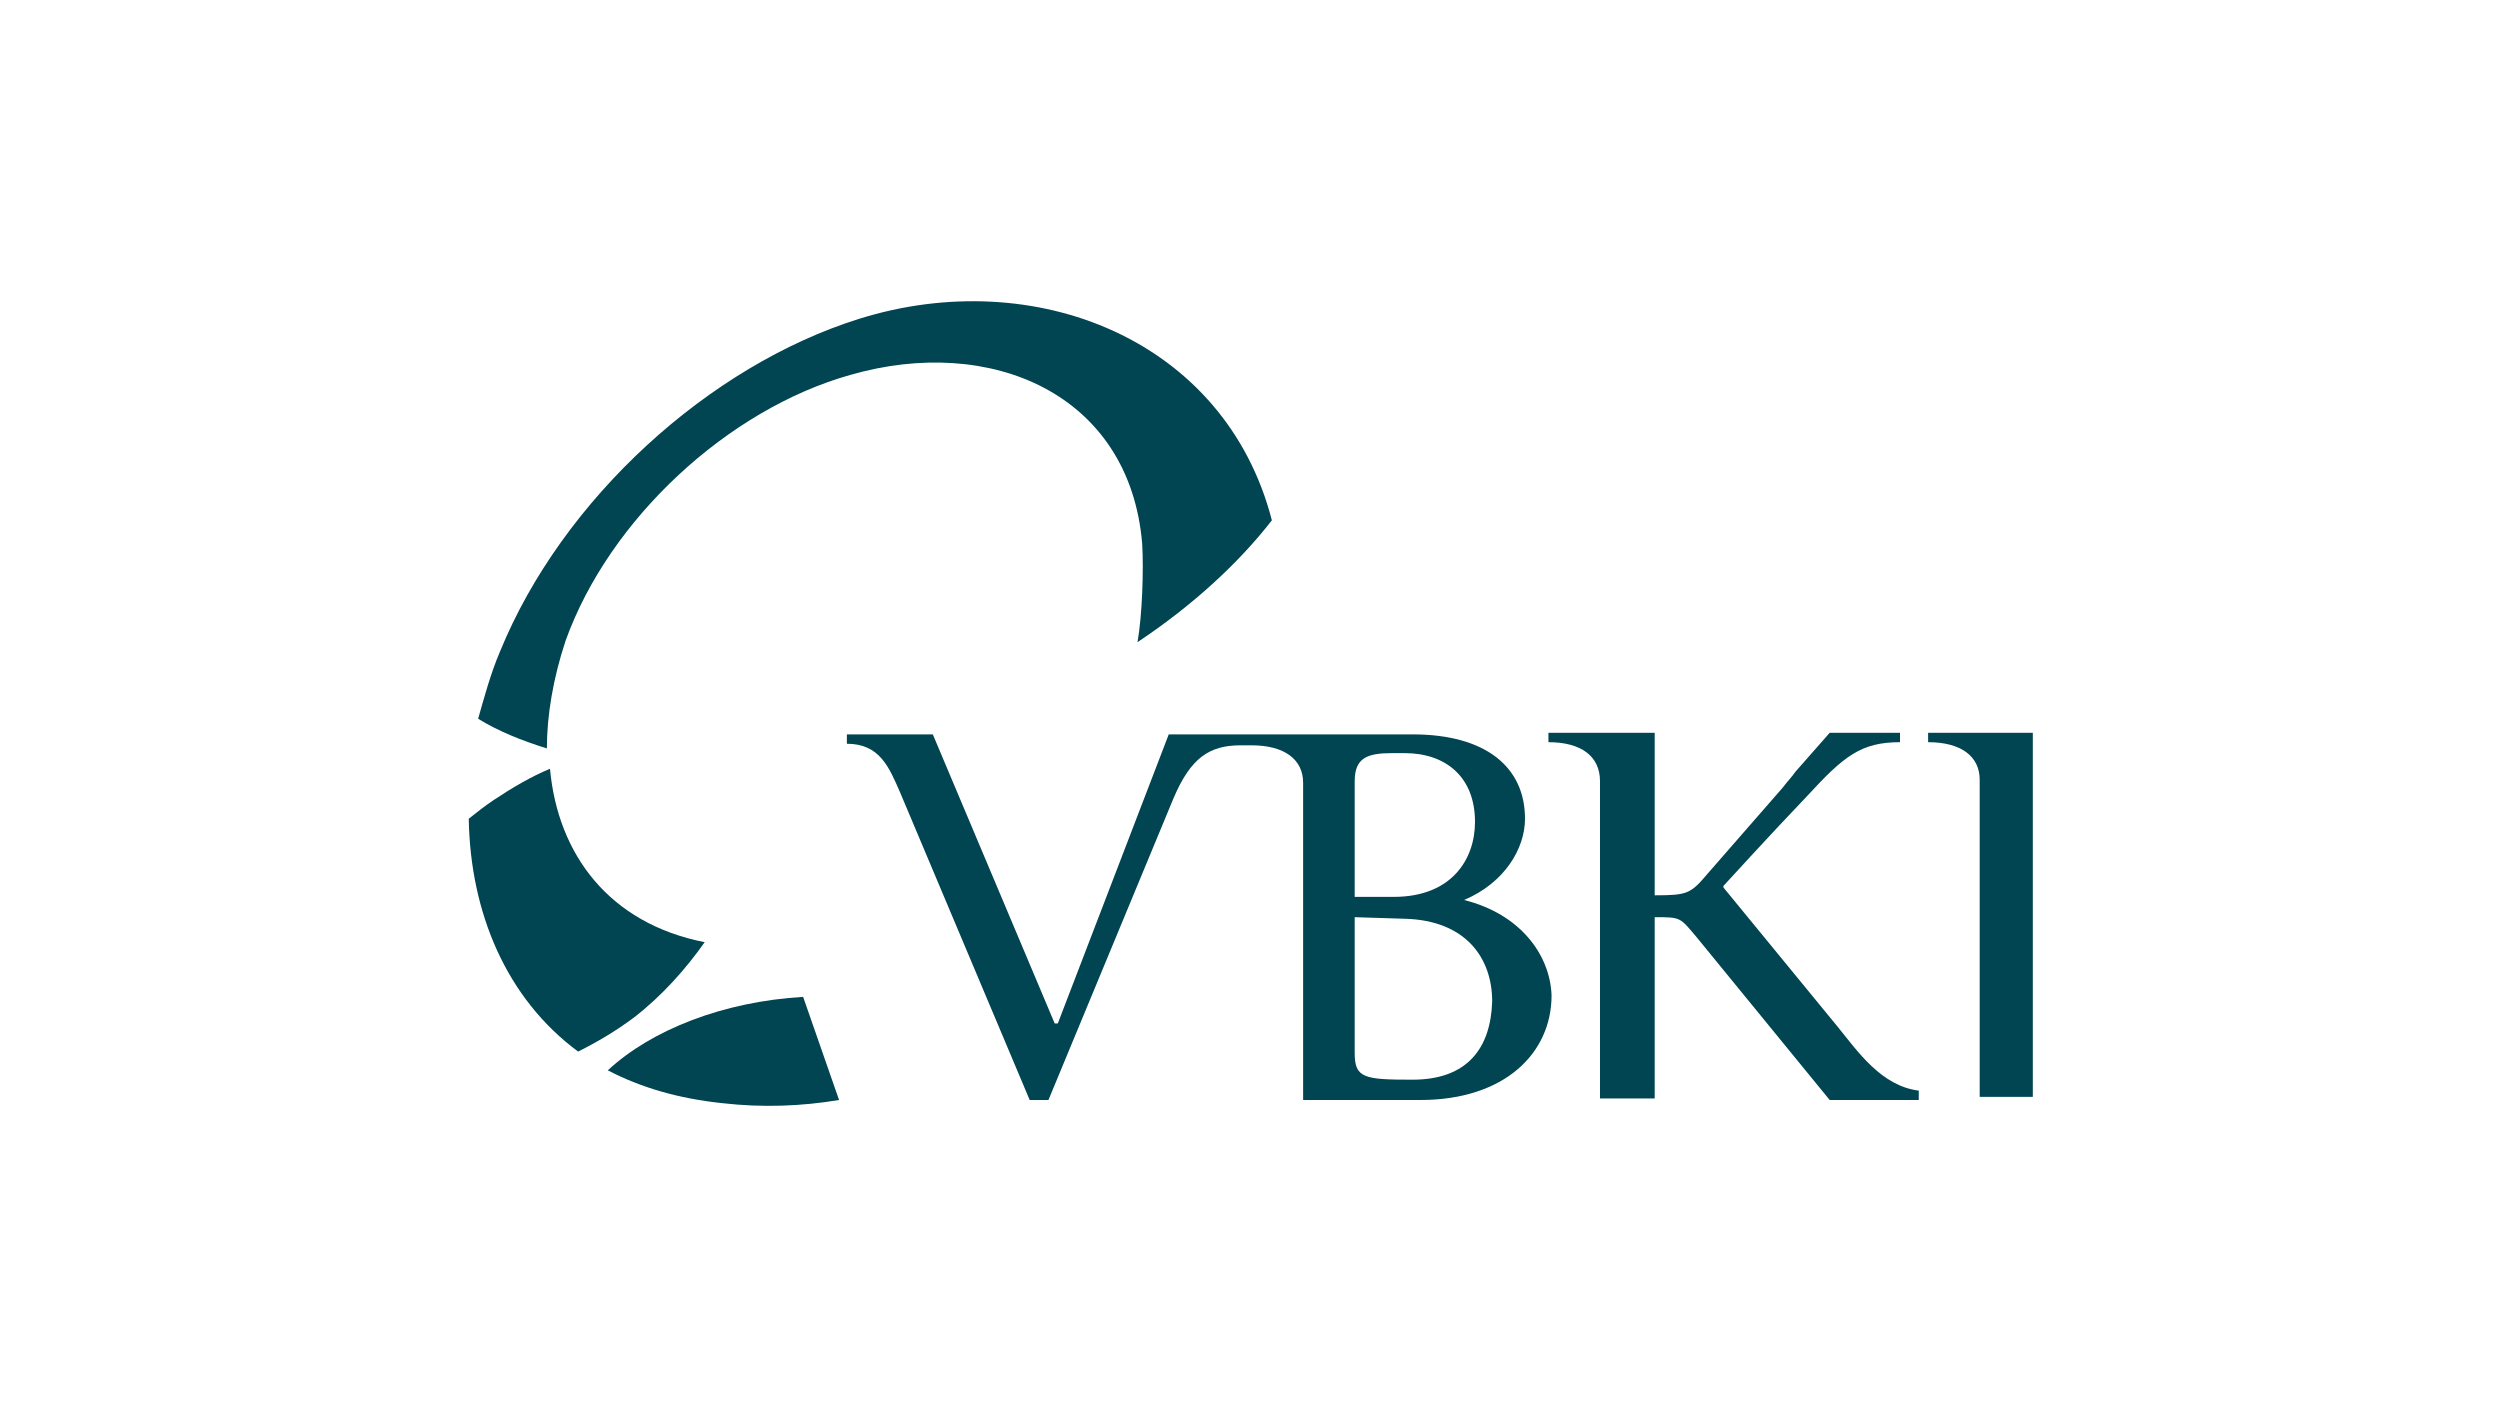
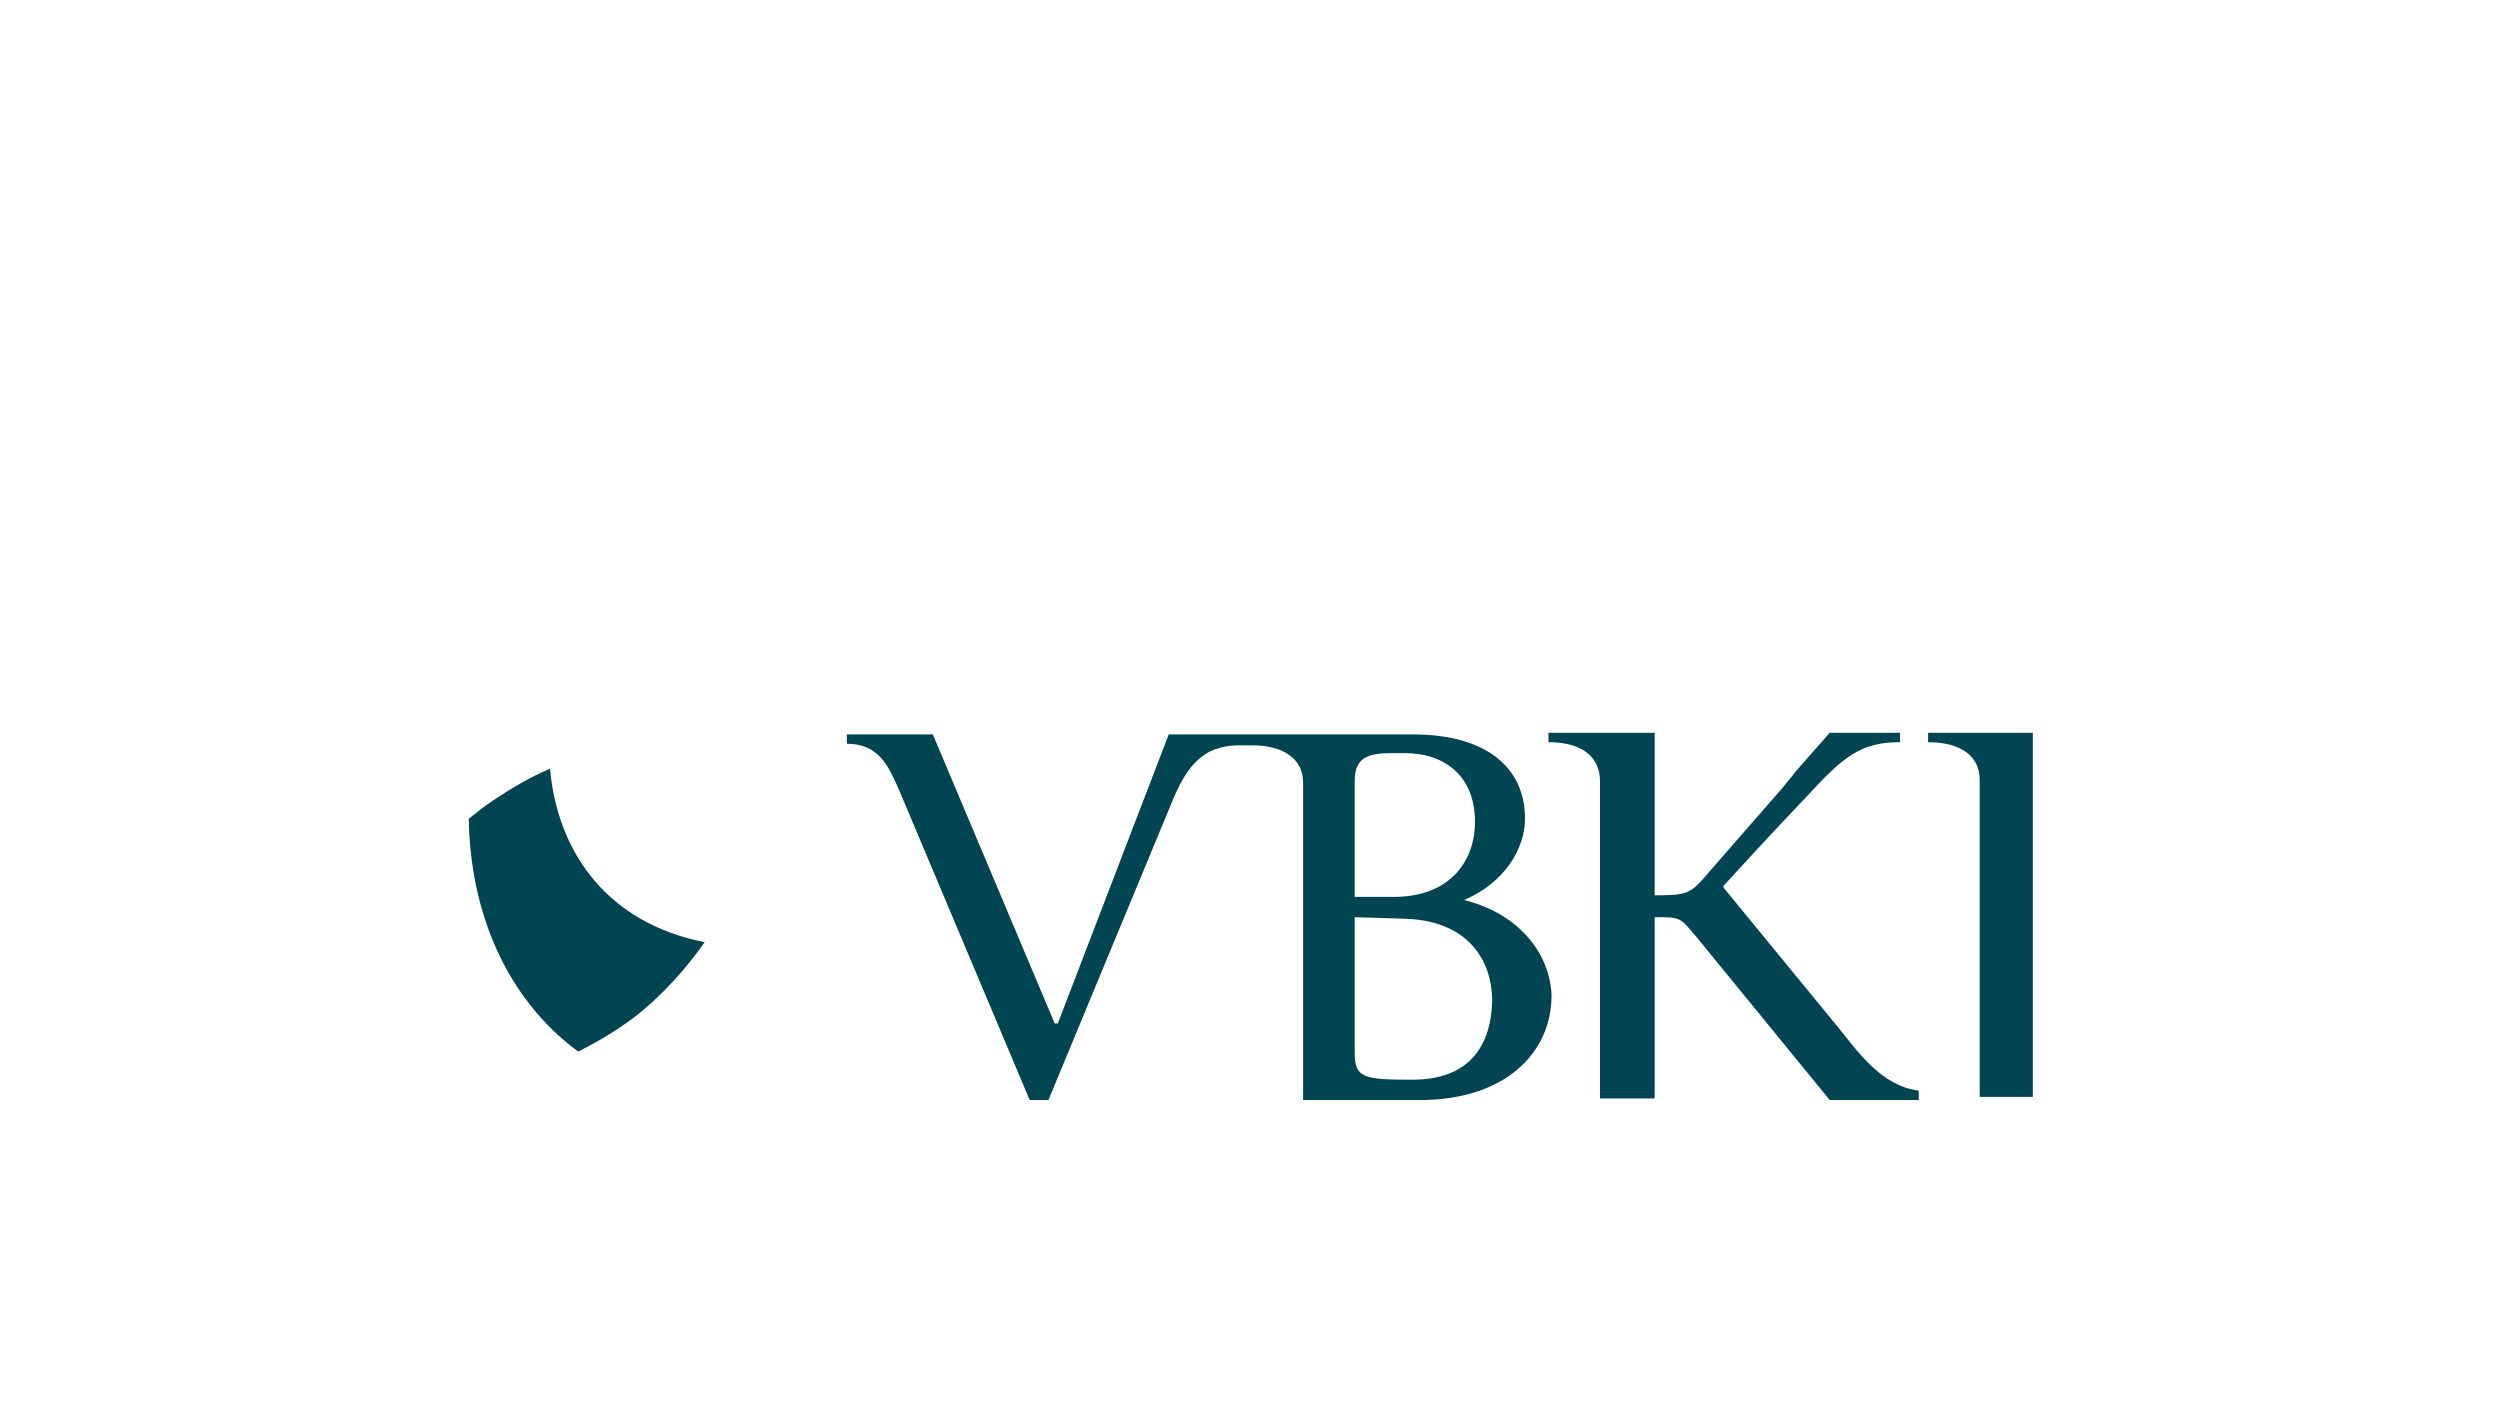
<svg xmlns="http://www.w3.org/2000/svg" version="1.1" id="Ebene_1" x="0px" y="0px" viewBox="0 0 160 90" style="enable-background:new 0 0 160 90;" xml:space="preserve">
  <style type="text/css">
	.st0{fill:#FFFFFF;}
	.st1{fill:#014452;}
</style>
-   <rect class="st0" width="160" height="90" />
  <g>
    <path class="st1" d="M93.7,57.6L93.7,57.6c2.6-1.1,3.9-3.3,3.9-5.2c0-3.3-2.5-5.4-7.2-5.4H74.8l-7.1,18.5h-0.2l-7.8-18.5h-5.5v0.6   c2.1,0,2.7,1.5,3.4,3.1l8.3,19.7h1.2l8-19.3c1.1-2.6,2.3-3.4,4.3-3.4l0,0h0.7l0,0c2.1,0,3.3,0.9,3.3,2.4v20.3h7.5   c5.4,0,8.4-3,8.4-6.7C99.2,61.1,97.3,58.5,93.7,57.6 M86.7,50c0-1.5,0.8-1.8,2.4-1.8h0.8c2.6,0,4.5,1.5,4.5,4.4   c0,2.4-1.5,4.8-5.2,4.8h-2.5V50z M90.4,69.1c-3.1,0-3.7-0.1-3.7-1.7v-8.7l3.2,0.1c3.9,0.1,5.6,2.5,5.6,5.3   C95.4,67.1,93.9,69.1,90.4,69.1" />
    <path class="st1" d="M117.6,65.7l-7.3-8.9v-0.1c0,0,3.1-3.4,5.4-5.8c2.3-2.5,3.4-3.4,5.9-3.4v-0.6h-4.5l-2.2,2.5   c-0.2,0.3-0.5,0.6-0.8,1l-4.8,5.5c-1.1,1.3-1.3,1.4-3.4,1.4V50c0-0.1,0-0.2,0-0.3v-2.8h-6.8v0.6c2.1,0,3.3,0.9,3.3,2.5v20.3h3.5v-3   v0v-8.6c1.7,0,1.6,0,2.7,1.3l8.5,10.4h5.7v-0.6C120.4,69.5,118.9,67.3,117.6,65.7" />
    <path class="st1" d="M130.1,46.9h-6.7v0.6c2.1,0,3.3,0.9,3.3,2.4v20.3h3.4V46.9z" />
-     <path class="st1" d="M51.4,63.8c-5.1,0.3-9.7,2.1-12.5,4.7c2.1,1.1,4.5,1.8,7.3,2.1c2.6,0.3,5.1,0.2,7.5-0.2L51.4,63.8z" />
-     <path class="st1" d="M36.2,41C39,33.2,46.6,26.2,54.4,24c9-2.6,17.9,1.2,18.7,10.8c0.1,1.7,0,4.6-0.3,6.3c3.6-2.4,6.5-5.1,8.6-7.8   c-3-11.6-15.2-16.4-26.4-12.9C45.4,23.4,36,31.9,32,41.7c-0.6,1.4-1,2.9-1.4,4.3c1.3,0.8,2.8,1.4,4.4,1.9   C35,45.8,35.4,43.4,36.2,41" />
    <path class="st1" d="M45.1,60.3c-6.1-1.2-9.4-5.6-9.9-11.1c-1.2,0.5-2.4,1.2-3.6,2c-0.6,0.4-1.1,0.8-1.6,1.2c0.1,6,2.4,11.5,7,14.9   c1.2-0.6,2.4-1.3,3.6-2.2C42.4,63.7,43.9,62,45.1,60.3" />
  </g>
</svg>